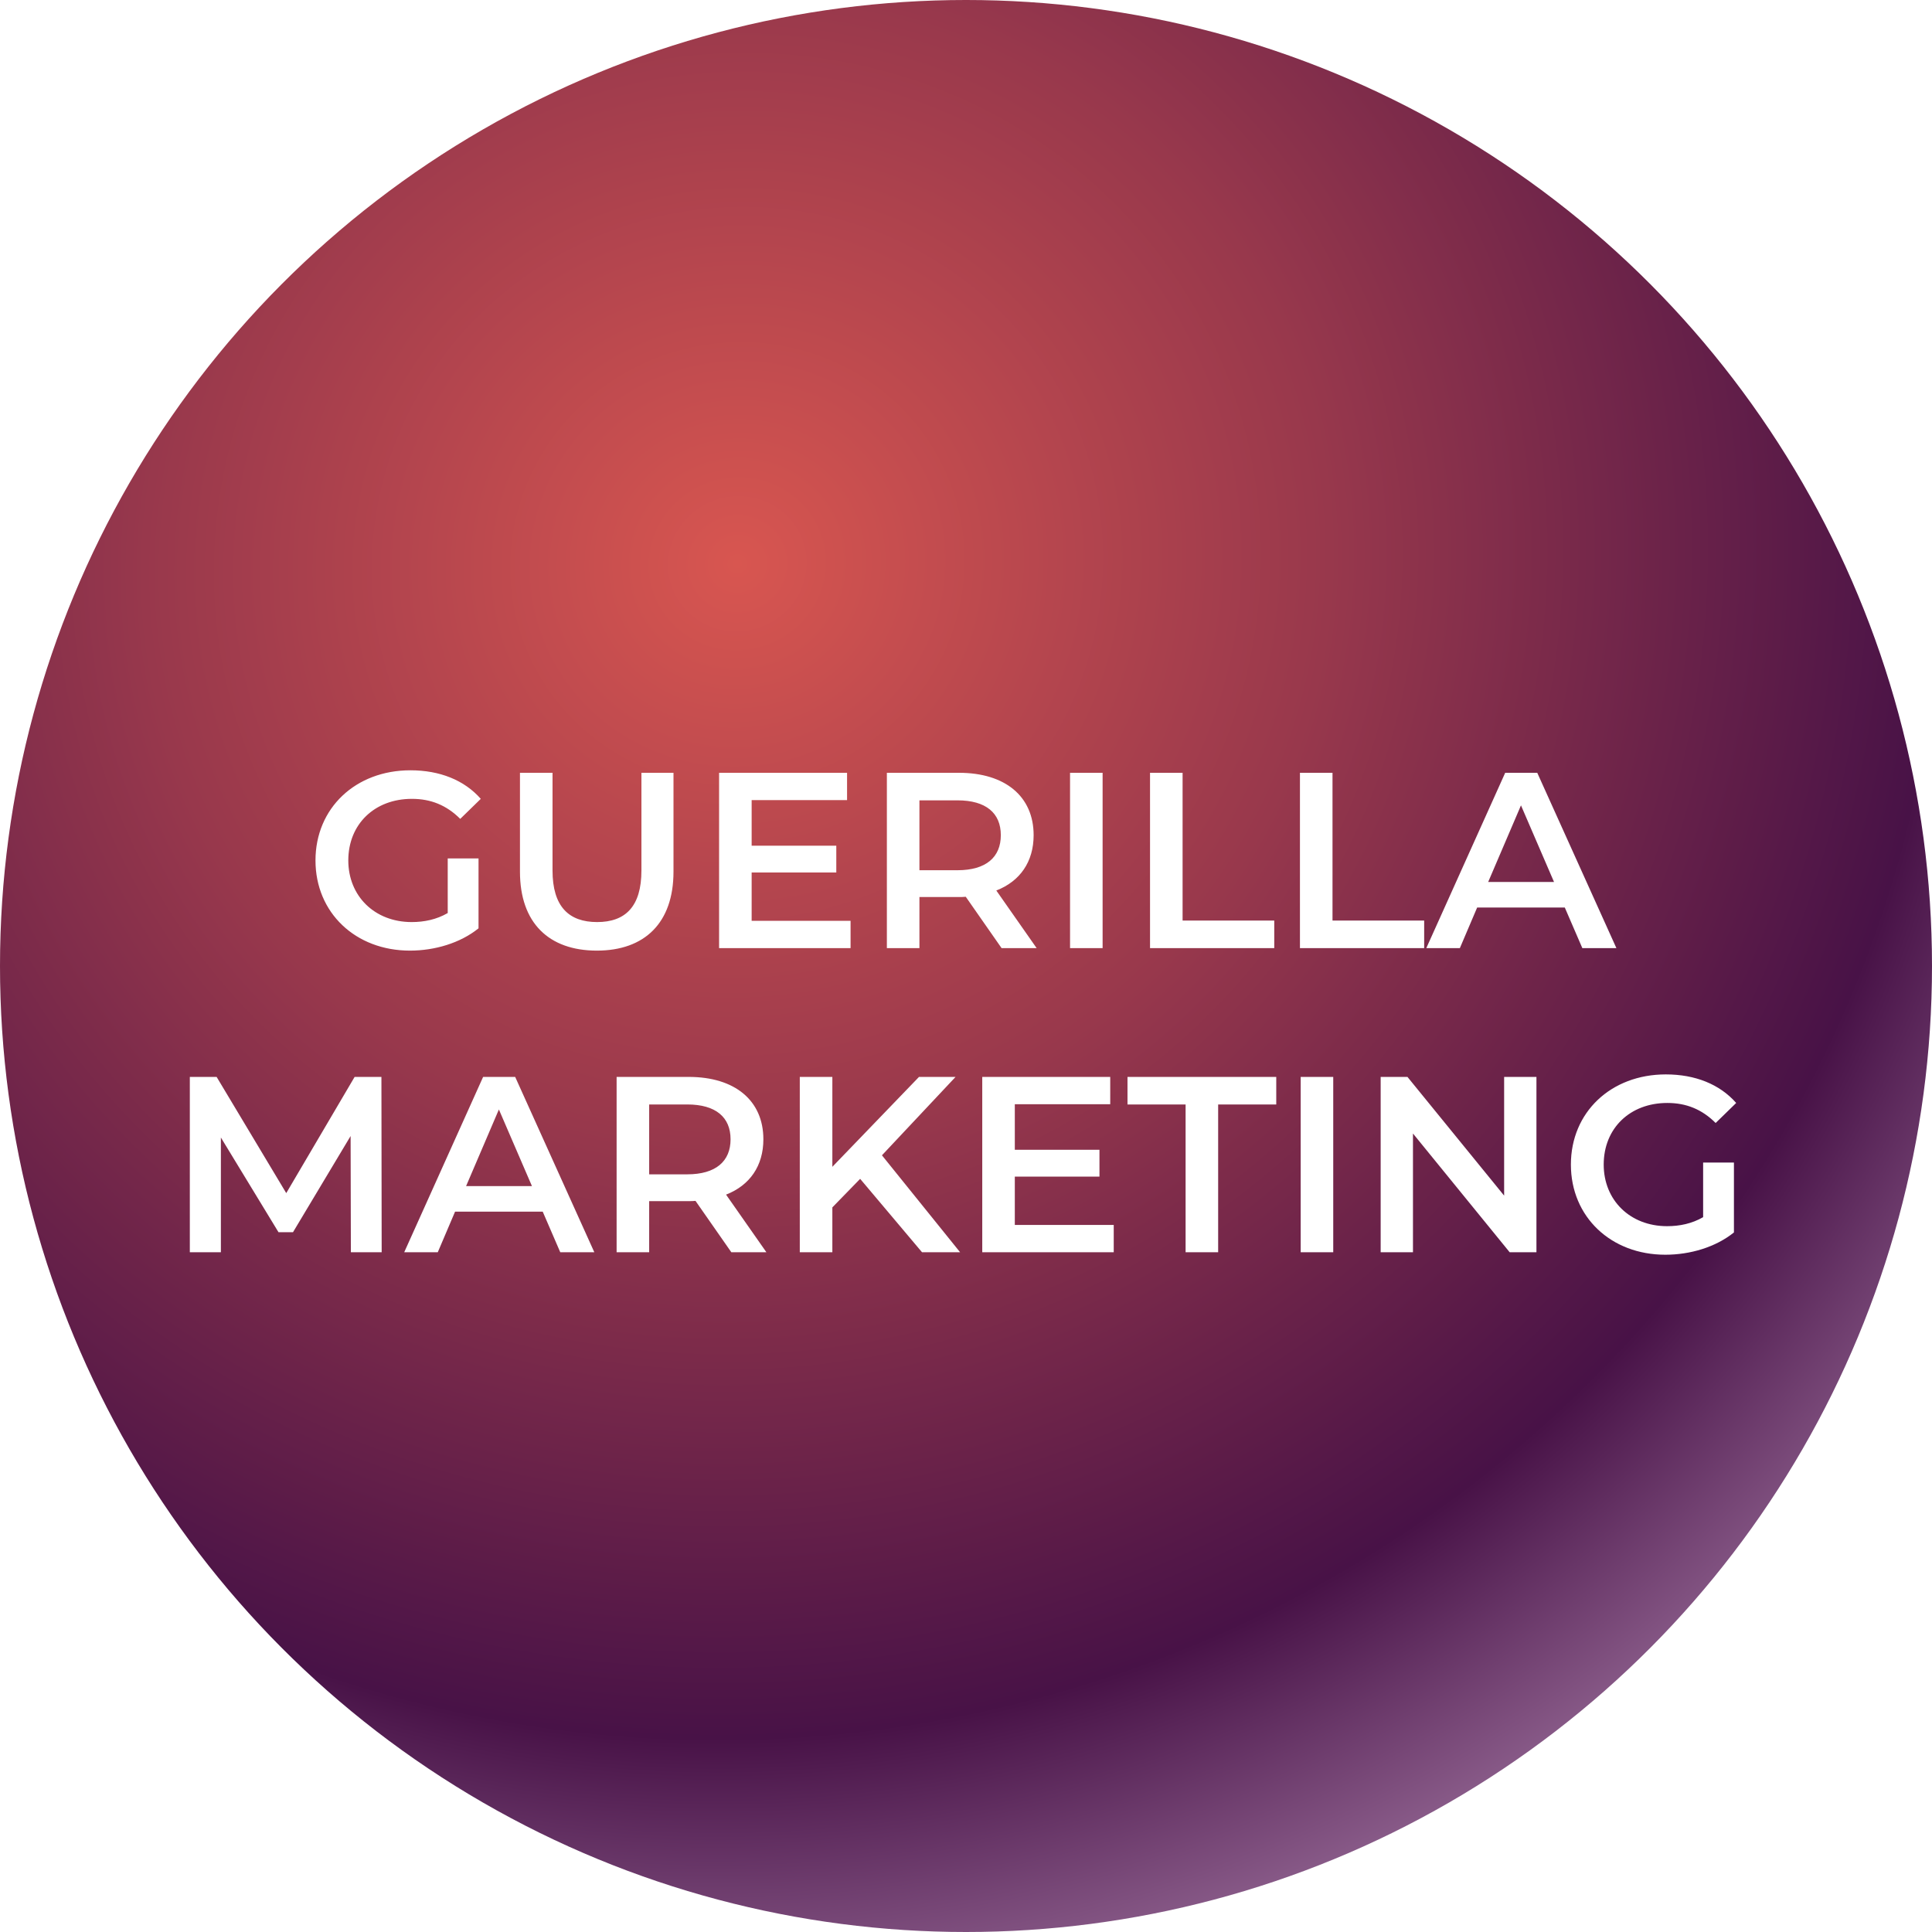
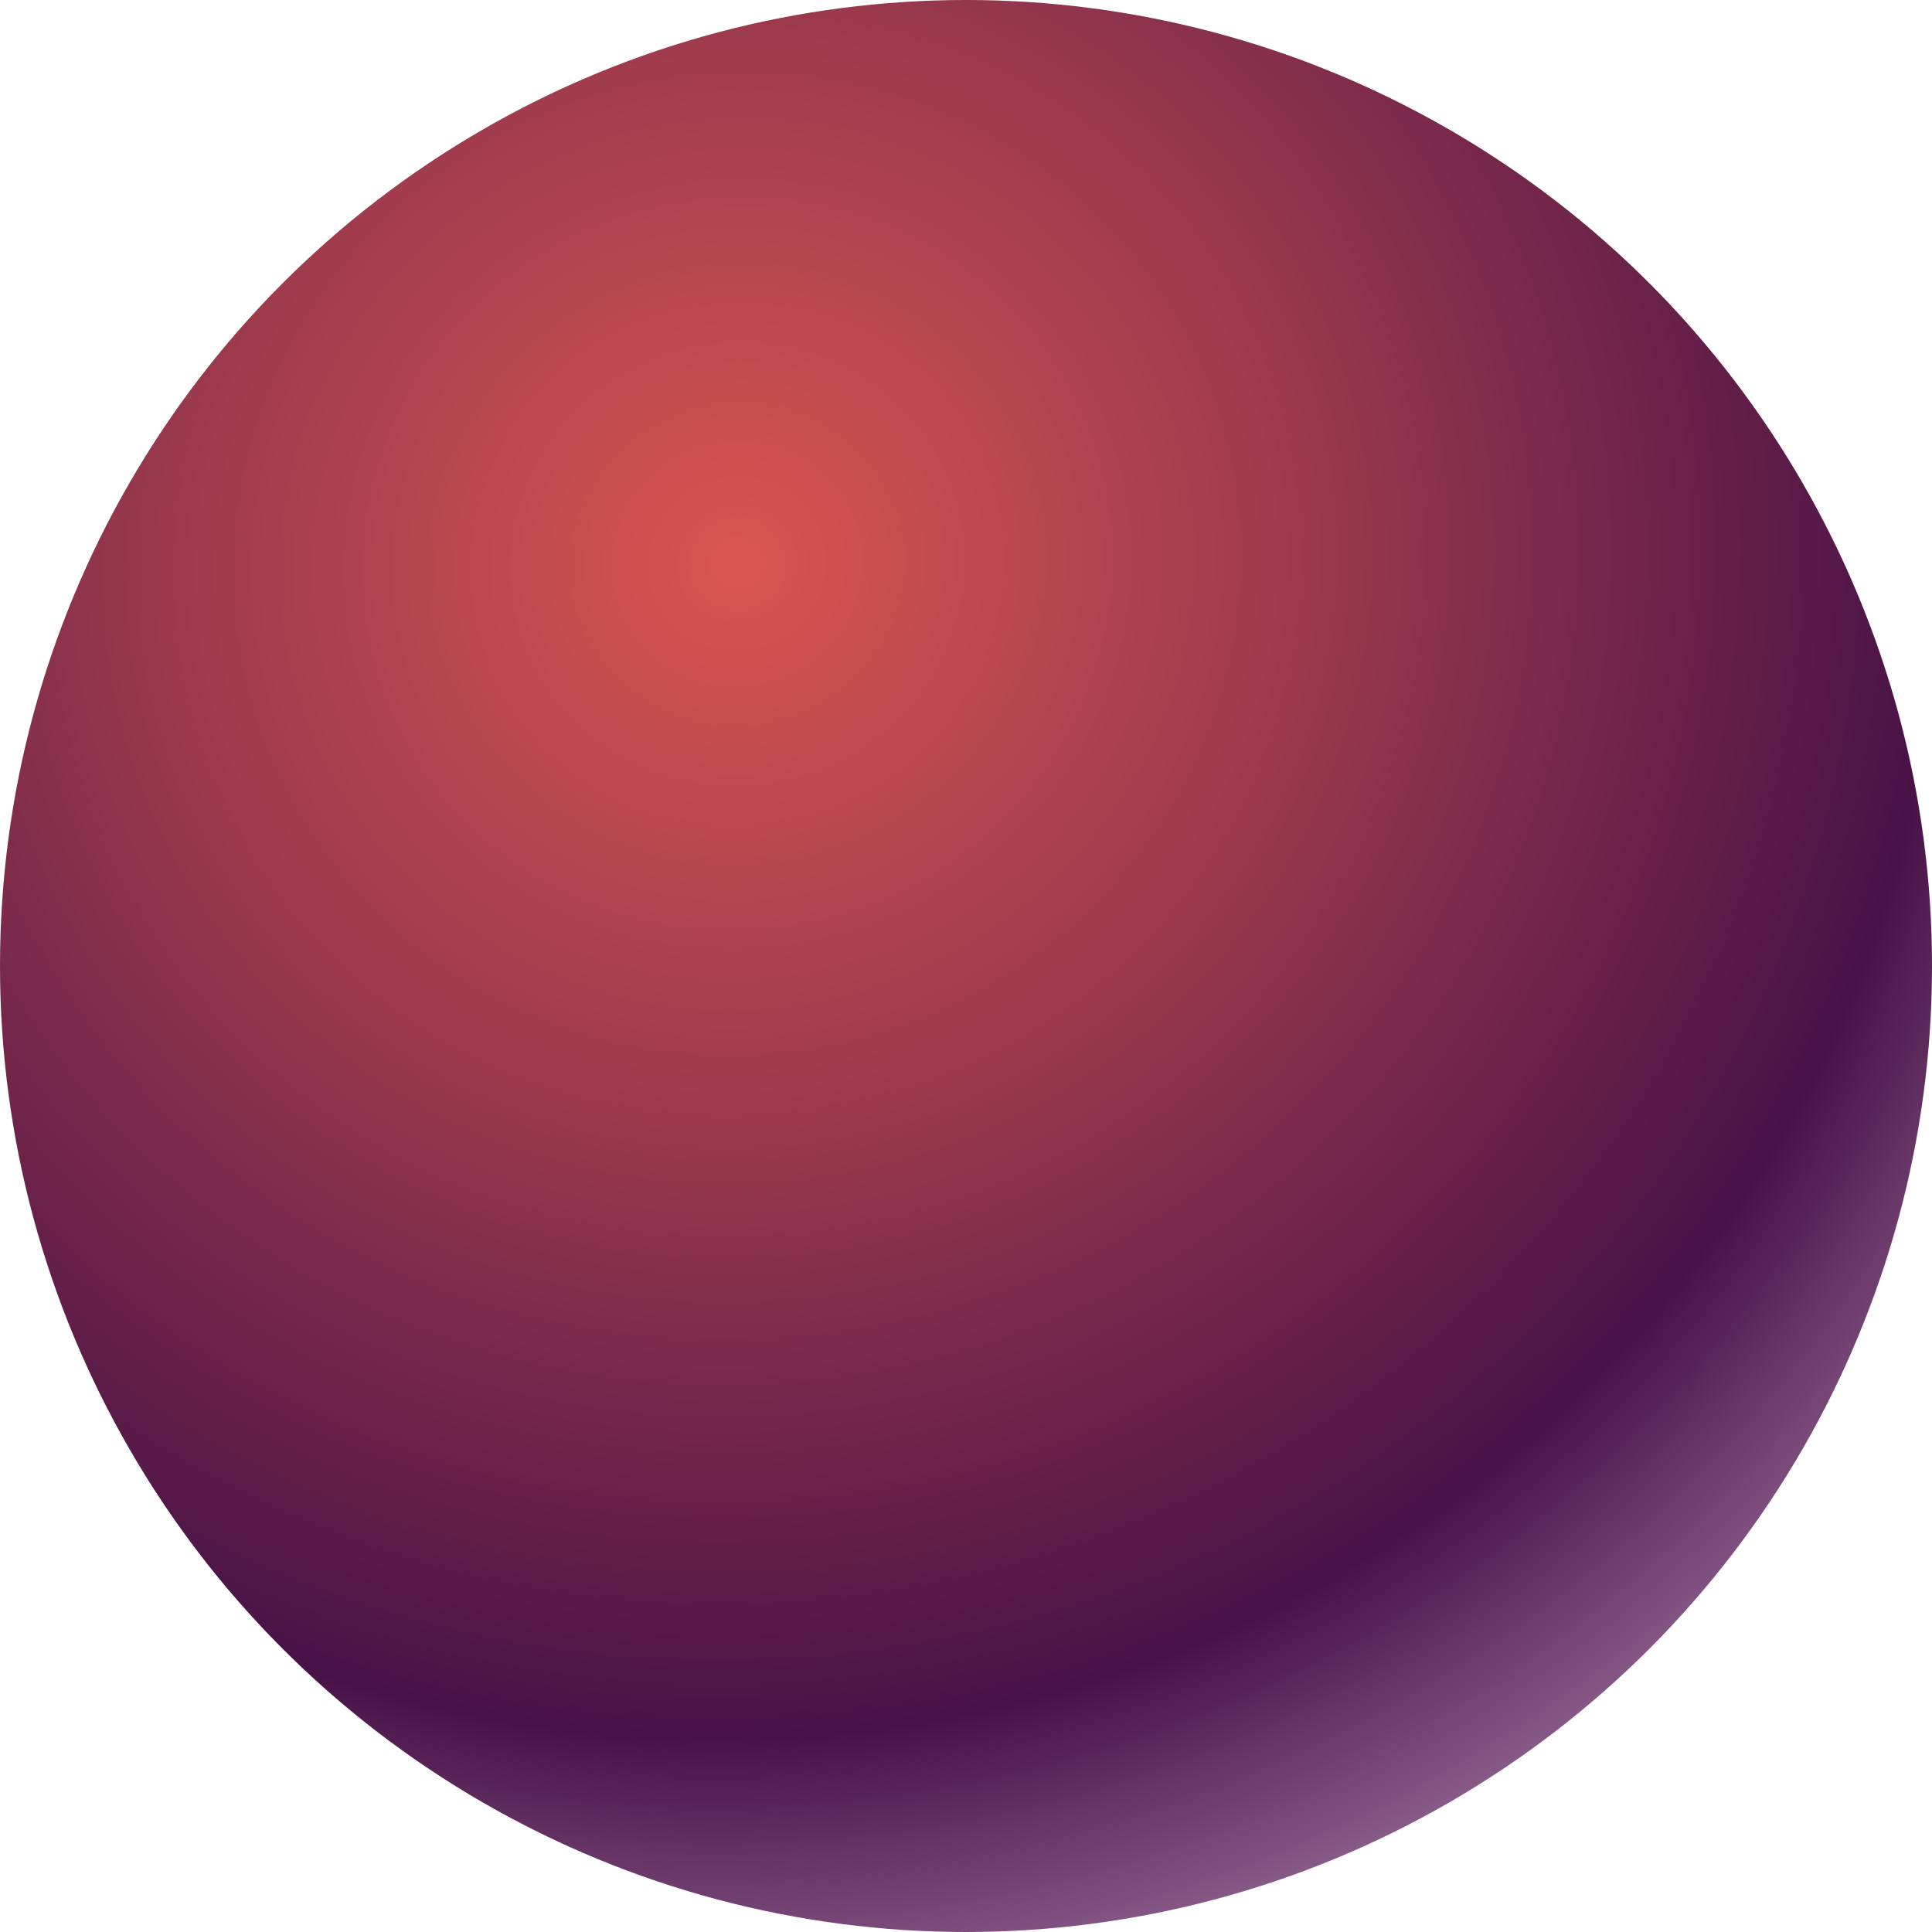
<svg xmlns="http://www.w3.org/2000/svg" width="216" height="216" viewBox="0 0 216 216" fill="none">
  <circle cx="108" cy="108" r="108" fill="url(#paint0_radial_92607_47)" />
  <g filter="url(#filter0_d_92607_47)">
-     <path d="M50.056 98.08C48.796 98.808 47.424 99.088 46.024 99.088C41.88 99.088 38.94 96.176 38.94 92.2C38.94 88.14 41.88 85.312 46.052 85.312C48.152 85.312 49.916 86.012 51.456 87.552L53.752 85.312C51.904 83.212 49.16 82.12 45.884 82.12C39.752 82.12 35.272 86.348 35.272 92.2C35.272 98.052 39.752 102.28 45.828 102.28C48.6 102.28 51.456 101.44 53.5 99.788V91.976H50.056V98.08ZM66.729 102.28C72.077 102.28 75.297 99.172 75.297 93.46V82.4H71.713V93.32C71.713 97.352 69.921 99.088 66.757 99.088C63.593 99.088 61.773 97.352 61.773 93.32V82.4H58.133V93.46C58.133 99.172 61.353 102.28 66.729 102.28ZM84.035 98.948V93.544H93.499V90.548H84.035V85.452H94.703V82.4H80.395V102H95.095V98.948H84.035ZM115.897 102L111.389 95.56C114.049 94.524 115.561 92.34 115.561 89.372C115.561 85.032 112.369 82.4 107.217 82.4H99.153V102H102.793V96.288H107.217C107.469 96.288 107.721 96.288 107.973 96.26L111.977 102H115.897ZM111.893 89.372C111.893 91.836 110.241 93.292 107.049 93.292H102.793V85.48H107.049C110.241 85.48 111.893 86.908 111.893 89.372ZM119.633 102H123.273V82.4H119.633V102ZM128.575 102H142.463V98.92H132.215V82.4H128.575V102ZM145.336 102H159.224V98.92H148.976V82.4H145.336V102ZM176.907 102H180.715L171.867 82.4H168.283L159.463 102H163.215L165.147 97.464H174.947L176.907 102ZM166.379 94.608L170.047 86.04L173.743 94.608H166.379ZM42.671 136L42.643 116.4H39.647L32.003 129.392L24.219 116.4H21.223V136H24.695V123.176L31.135 133.76H32.759L39.199 123.008L39.227 136H42.671ZM62.637 136H66.445L57.597 116.4H54.013L45.193 136H48.945L50.877 131.464H60.677L62.637 136ZM52.109 128.608L55.777 120.04L59.473 128.608H52.109ZM85.682 136L81.174 129.56C83.834 128.524 85.346 126.34 85.346 123.372C85.346 119.032 82.154 116.4 77.002 116.4H68.938V136H72.578V130.288H77.002C77.254 130.288 77.506 130.288 77.758 130.26L81.762 136H85.682ZM81.678 123.372C81.678 125.836 80.026 127.292 76.834 127.292H72.578V119.48H76.834C80.026 119.48 81.678 120.908 81.678 123.372ZM103.082 136H107.338L98.603 125.164L106.834 116.4H102.746L93.058 126.452V116.4H89.418V136H93.058V130.988L96.166 127.796L103.082 136ZM113.457 132.948V127.544H122.921V124.548H113.457V119.452H124.125V116.4H109.817V136H124.517V132.948H113.457ZM132.551 136H136.191V119.48H142.687V116.4H126.055V119.48H132.551V136ZM145.418 136H149.058V116.4H145.418V136ZM168.164 116.4V129.672L157.356 116.4H154.36V136H157.972V122.728L168.78 136H171.776V116.4H168.164ZM190.412 132.08C189.152 132.808 187.78 133.088 186.38 133.088C182.236 133.088 179.296 130.176 179.296 126.2C179.296 122.14 182.236 119.312 186.408 119.312C188.508 119.312 190.272 120.012 191.812 121.552L194.108 119.312C192.26 117.212 189.516 116.12 186.24 116.12C180.108 116.12 175.628 120.348 175.628 126.2C175.628 132.052 180.108 136.28 186.184 136.28C188.956 136.28 191.812 135.44 193.856 133.788V125.976H190.412V132.08Z" fill="white" />
-   </g>
+     </g>
  <defs>
    <filter id="filter0_d_92607_47" x="17.223" y="82.12" width="180.885" height="62.16" filterUnits="userSpaceOnUse" color-interpolation-filters="sRGB">
      <feFlood flood-opacity="0" result="BackgroundImageFix" />
      <feColorMatrix in="SourceAlpha" type="matrix" values="0 0 0 0 0 0 0 0 0 0 0 0 0 0 0 0 0 0 127 0" result="hardAlpha" />
      <feOffset dy="4" />
      <feGaussianBlur stdDeviation="2" />
      <feComposite in2="hardAlpha" operator="out" />
      <feColorMatrix type="matrix" values="0 0 0 0 0 0 0 0 0 0 0 0 0 0 0 0 0 0 0.25 0" />
      <feBlend mode="normal" in2="BackgroundImageFix" result="effect1_dropShadow_92607_47" />
      <feBlend mode="normal" in="SourceGraphic" in2="effect1_dropShadow_92607_47" result="shape" />
    </filter>
    <radialGradient id="paint0_radial_92607_47" cx="0" cy="0" r="1" gradientUnits="userSpaceOnUse" gradientTransform="translate(82.209 62.866) rotate(55.685) scale(163.936 169.136)">
      <stop stop-color="#D85650" />
      <stop offset="0.396" stop-color="#98384C" />
      <stop offset="0.804" stop-color="#481247" />
      <stop offset="1" stop-color="#8F628F" />
    </radialGradient>
  </defs>
</svg>